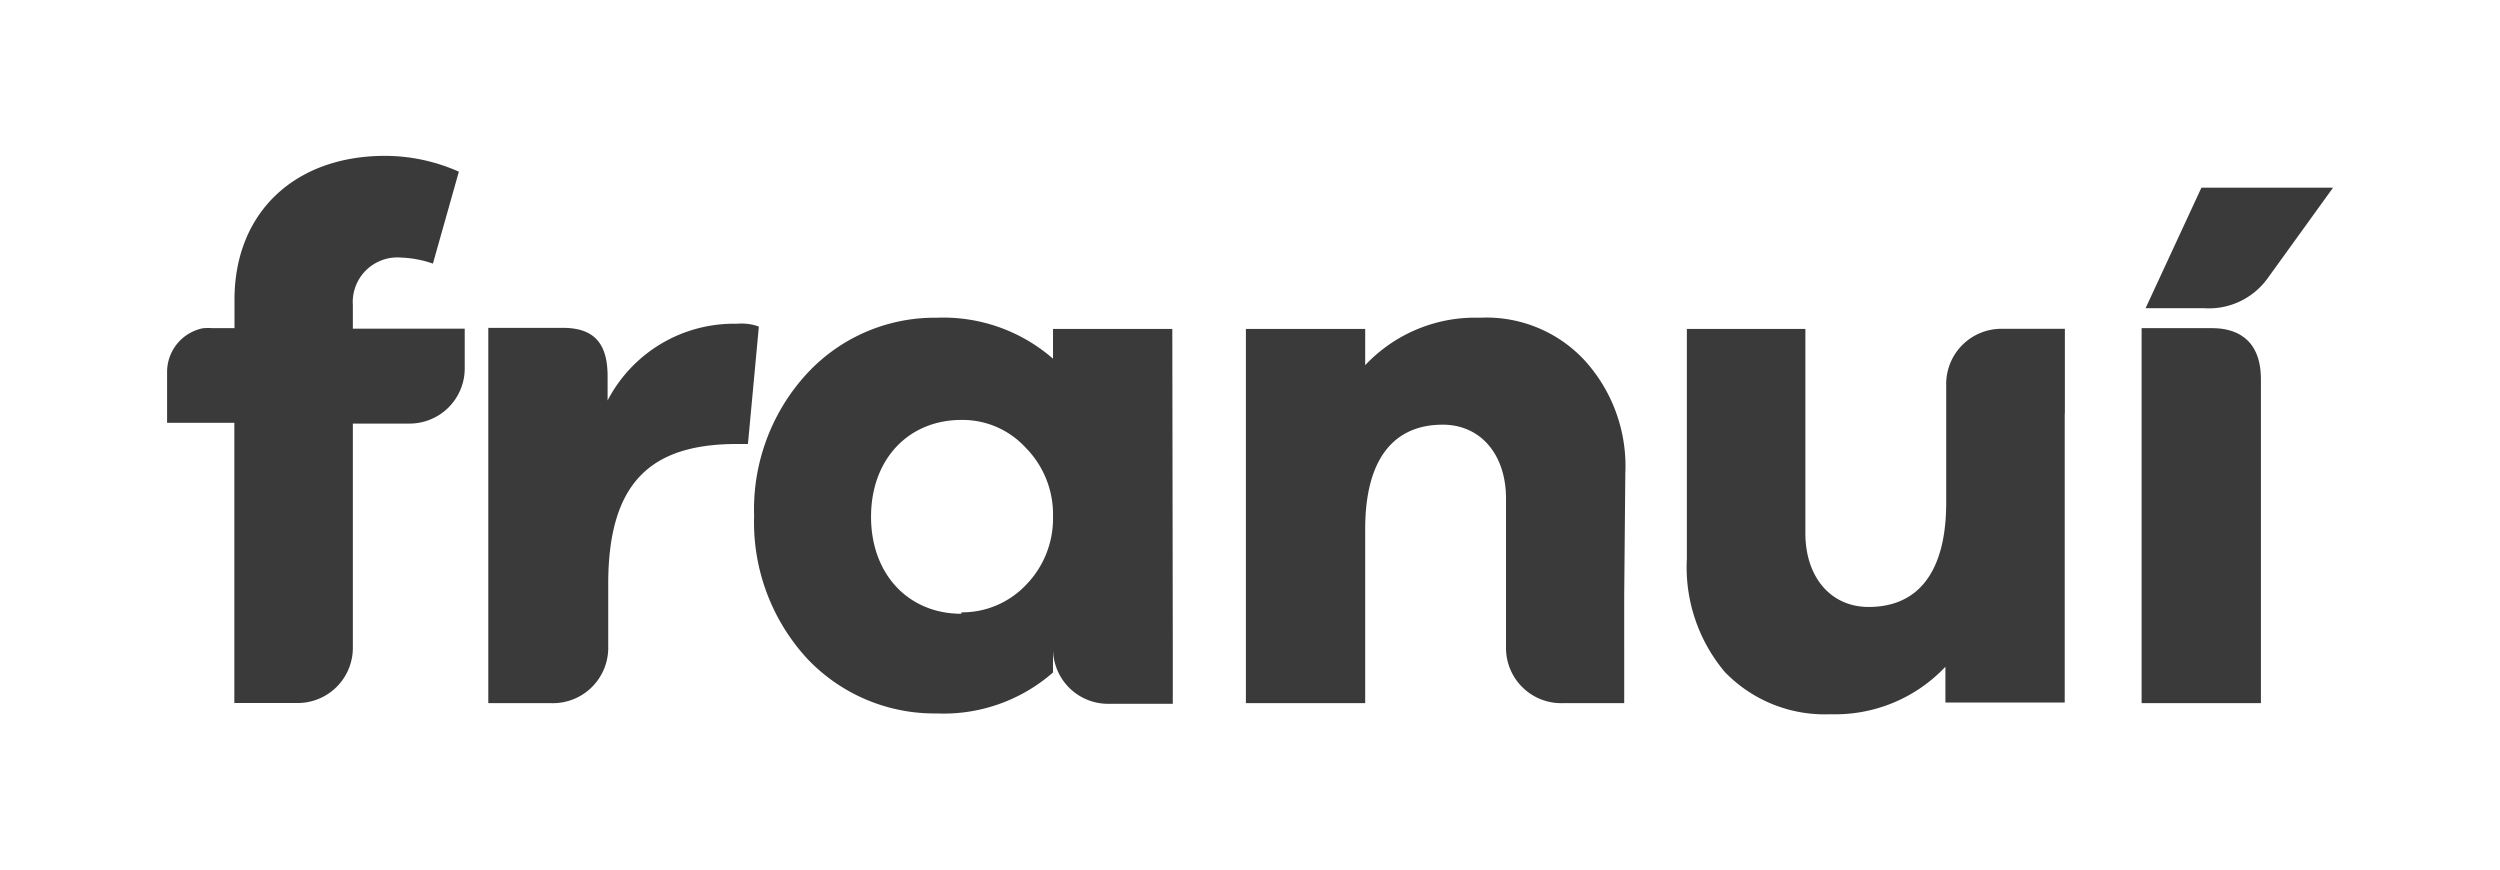
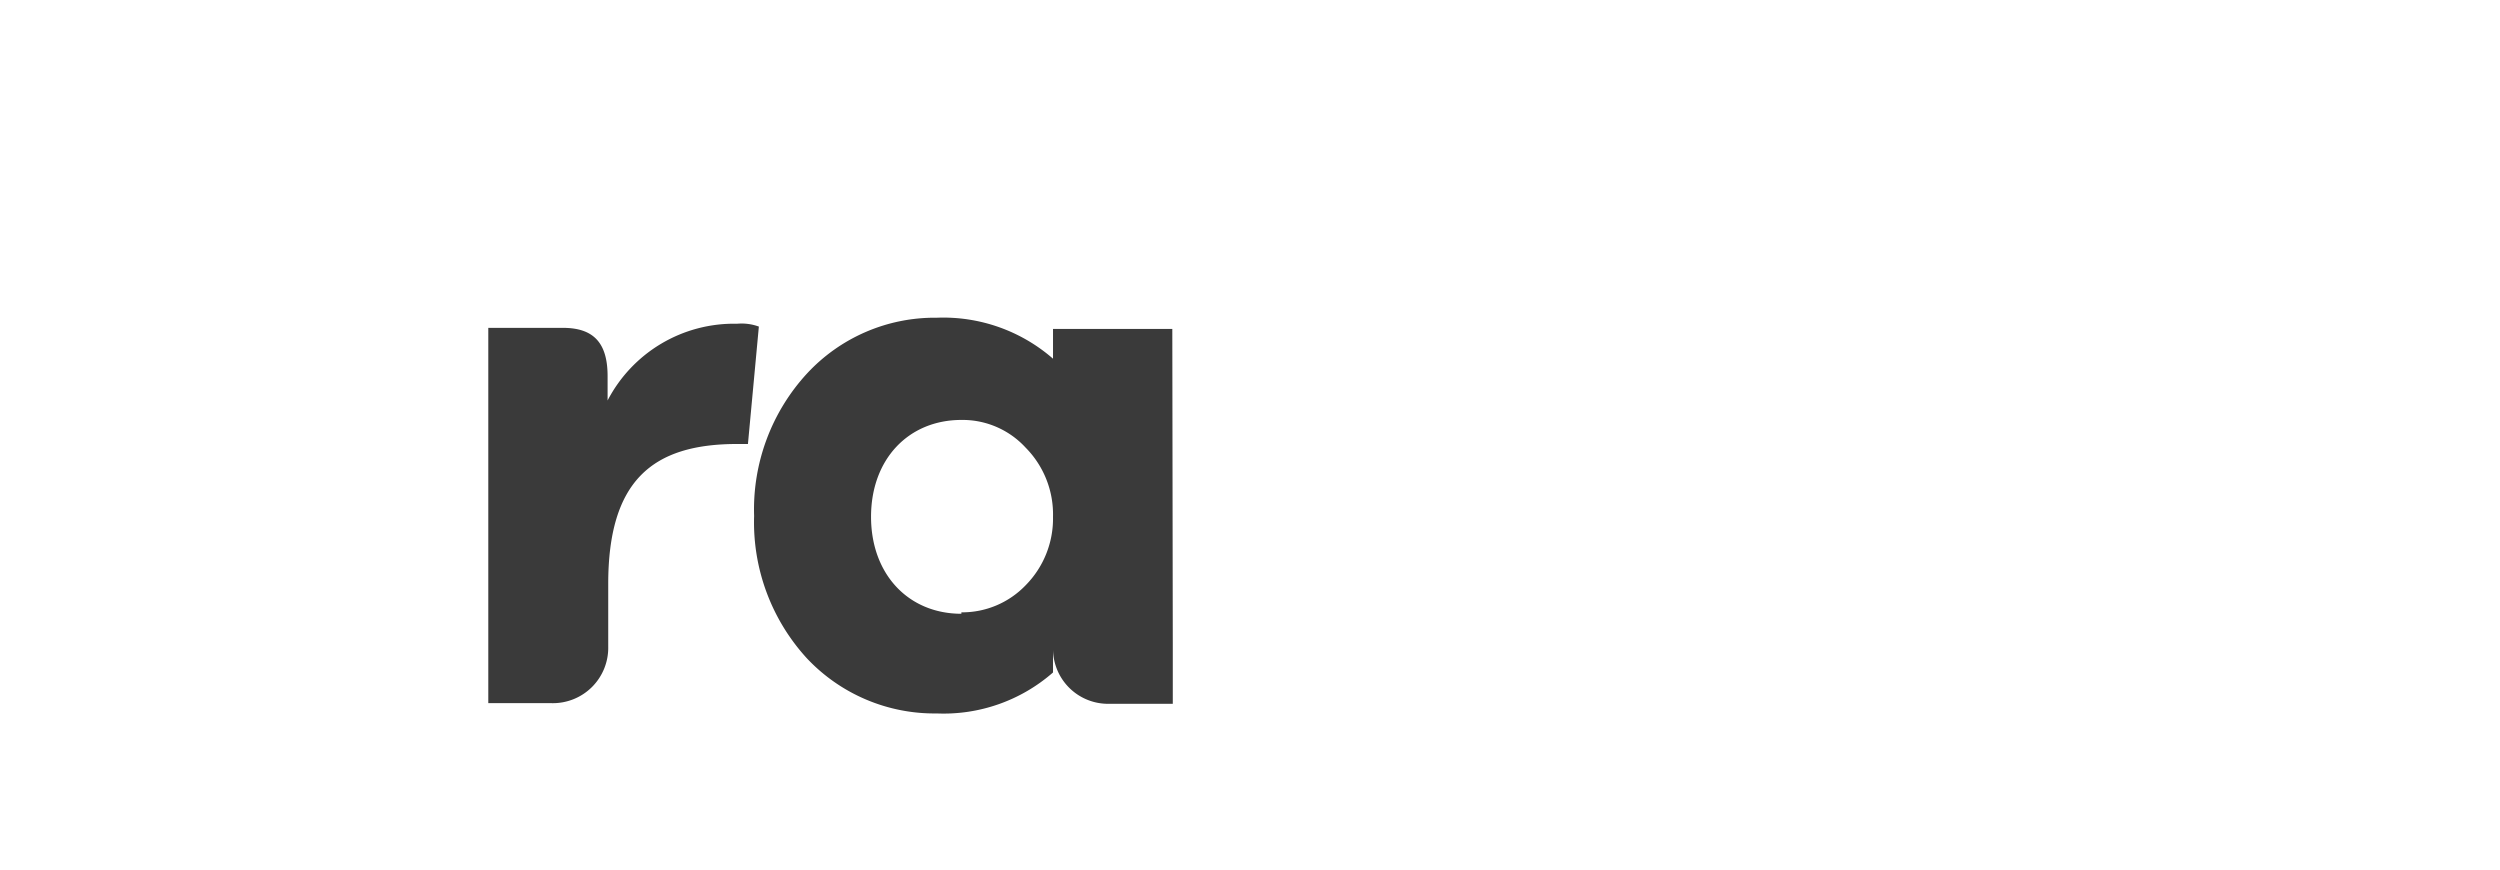
<svg xmlns="http://www.w3.org/2000/svg" id="Capa_1" data-name="Capa 1" viewBox="0 0 158 55">
  <defs>
    <style>.cls-1{fill:#3a3a3a;}</style>
  </defs>
-   <path class="cls-1" d="M130.5,26.15V20.78h-4A3.49,3.49,0,0,0,123,24.35v3.16h0v4.25c0,4.48-1.84,6.6-4.9,6.6-2.4,0-4-1.89-4-4.66V20.79h-7.49V35.3A10.28,10.28,0,0,0,109,42.46a8.77,8.77,0,0,0,6.69,2.68,9.58,9.58,0,0,0,7.26-3v2.26h7.54V26.15Z" />
  <path class="cls-1" d="M74.09,20.79H66.55v1.88a10.55,10.55,0,0,0-7.35-2.59A11,11,0,0,0,51,23.61a12.68,12.68,0,0,0-3.34,9,12.72,12.72,0,0,0,3.34,9,11.07,11.07,0,0,0,8.2,3.48,10.5,10.5,0,0,0,7.35-2.59V41a3.48,3.48,0,0,0,3.57,3.48h4V40.69h0Zm-13.33,18c-3.35,0-5.71-2.5-5.71-6.13s2.36-6.12,5.71-6.12a5.41,5.41,0,0,1,4.05,1.74,6,6,0,0,1,1.74,4.38A6,6,0,0,1,64.81,37a5.56,5.56,0,0,1-4.05,1.7" />
-   <path class="cls-1" d="M22.3,20.77V19.28a2.82,2.82,0,0,1,3.06-3,6.78,6.78,0,0,1,2,.38L29,10.85a11.51,11.51,0,0,0-4.66-1c-5.71,0-9.52,3.58-9.52,9.09v1.8h-1.4a2.78,2.78,0,0,0-.51,0h-.06a2.82,2.82,0,0,0-2.29,2.82v3.16l4.25,0V44.43h3.91a3.49,3.49,0,0,0,3.58-3.57v-3h0V26.77h3.5a3.49,3.49,0,0,0,3.57-3.58V20.77Z" />
  <path class="cls-1" d="M46.55,20.46a9,9,0,0,0-8.15,4.85V27h0V23.77c0-2.16-.94-3.05-2.83-3.05H30.86v9.65h0V44.44h4a3.5,3.5,0,0,0,3.58-3.58V40h0V36.91c0-6.51,2.77-8.85,8.15-8.85h.68l.69-7.42a3.17,3.17,0,0,0-1.37-.18" />
-   <path class="cls-1" d="M102.72,29.93a9.93,9.93,0,0,0-2.54-7.12,8.46,8.46,0,0,0-6.64-2.73,9.55,9.55,0,0,0-7.26,3V20.79H78.74V44.44h7.54v-11c0-4.48,1.84-6.6,4.9-6.6,2.4,0,4,1.89,4,4.67v9.36a3.49,3.49,0,0,0,3.58,3.57l3.89,0V37.63h0Z" />
-   <path class="cls-1" d="M135.35,44.43V20.74h4.48c1.28,0,3.06.51,3.06,3.23v1.25h0V44.44h-7.54Z" />
-   <path class="cls-1" d="M143.32,17.58a4.57,4.57,0,0,1-4,1.9H135.6l3.53-7.62,8.32,0Z" />
</svg>